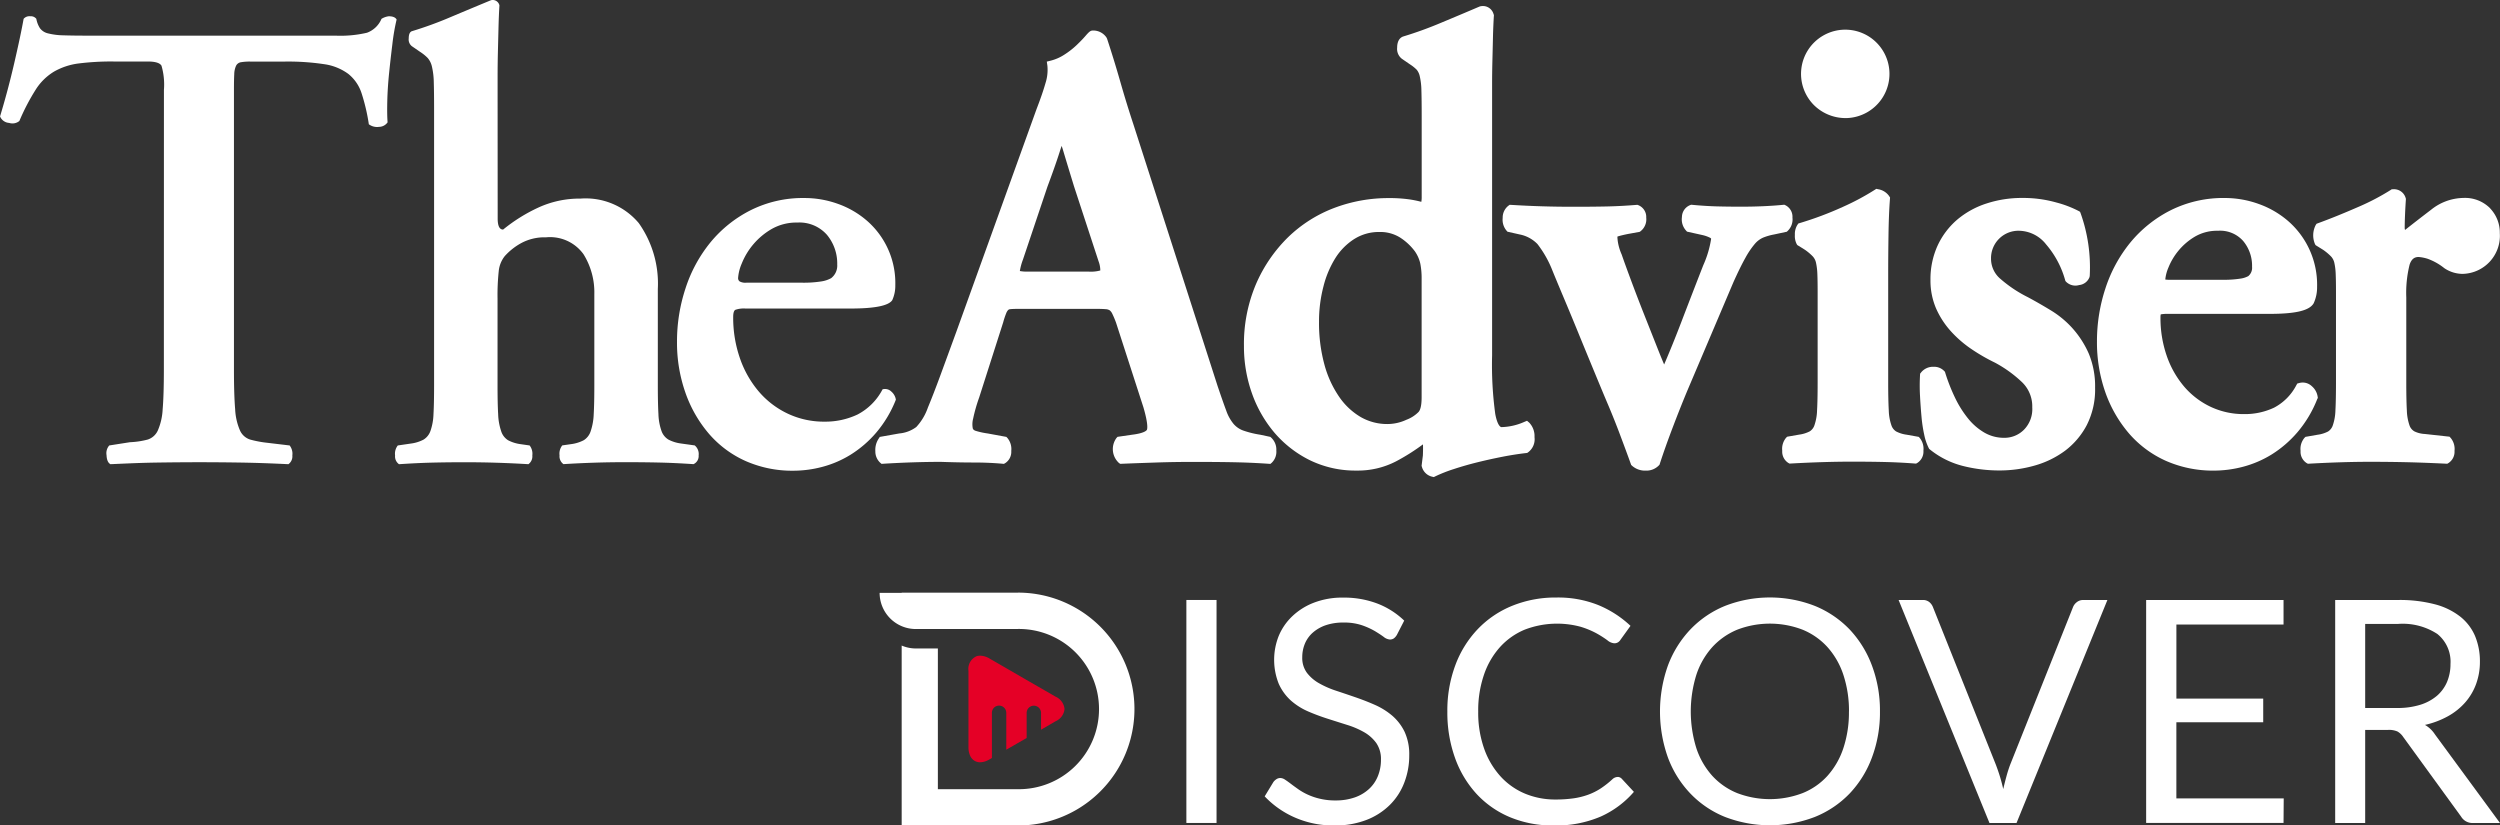
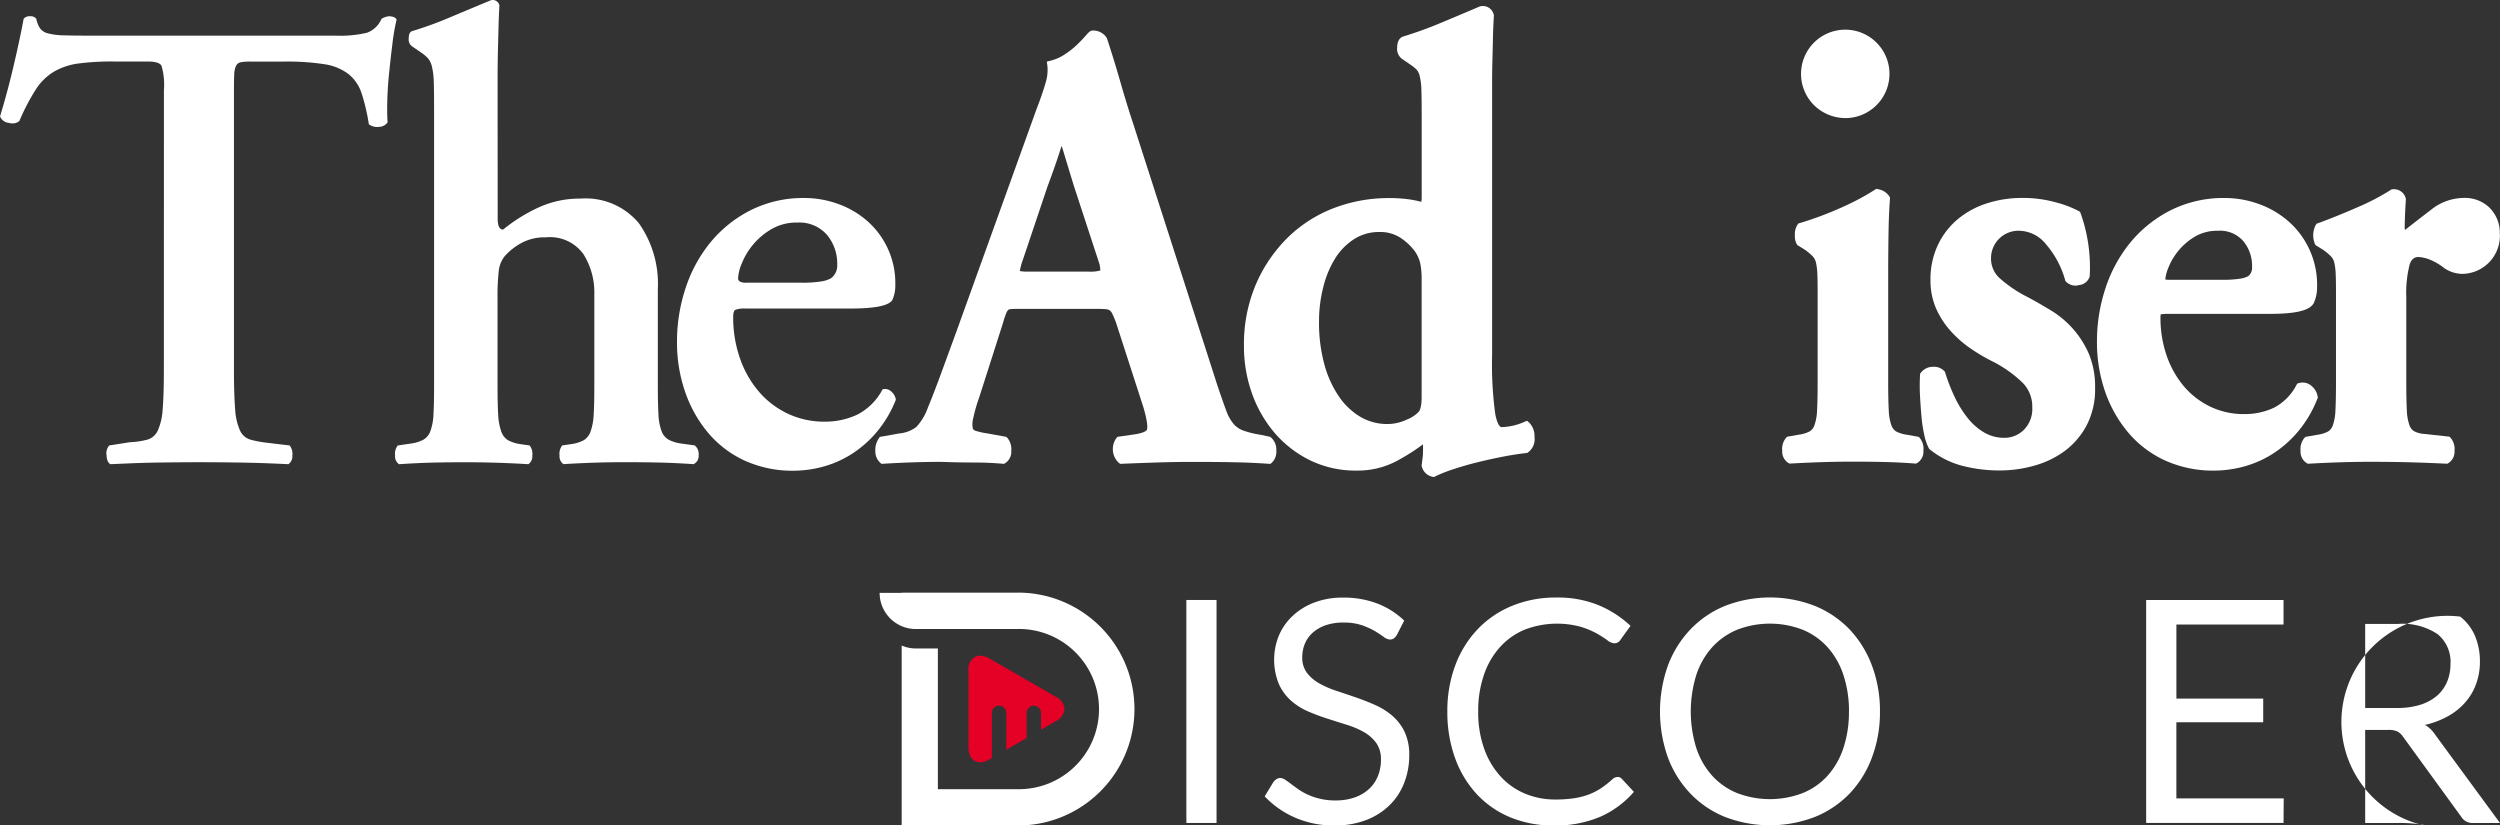
<svg xmlns="http://www.w3.org/2000/svg" width="238" height="78.584" viewBox="0 0 238 78.584">
  <rect x="0" y="0" width="238" height="78.584" fill="#333333" stroke="none" />
  <defs>
    <clipPath id="clip-path">
      <rect id="Rectangle_920" data-name="Rectangle 920" width="24.259" height="22.17" fill="#fff" />
    </clipPath>
  </defs>
  <g id="Group_1627" data-name="Group 1627" transform="translate(-437 -314.371)">
    <g id="Group_1477" data-name="Group 1477" transform="translate(1287 422.889)">
      <g id="Group_1476" data-name="Group 1476" transform="translate(-766.615 -51.639)">
        <rect id="Rectangle_869" data-name="Rectangle 869" width="2.872" height="21.229" transform="translate(29.558 0.238)" fill="#fff" />
        <path id="Path_117" data-name="Path 117" d="M43.962,25.417a1.135,1.135,0,0,1-.287.334.657.657,0,0,1-.382.111,1.065,1.065,0,0,1-.592-.253c-.227-.167-.51-.352-.849-.557a7.063,7.063,0,0,0-1.23-.553,5.31,5.31,0,0,0-1.741-.253,5.121,5.121,0,0,0-1.7.257,3.7,3.7,0,0,0-1.23.707,2.881,2.881,0,0,0-.746,1.042,3.341,3.341,0,0,0-.253,1.3,2.386,2.386,0,0,0,.437,1.47,3.8,3.8,0,0,0,1.157,1,8.792,8.792,0,0,0,1.629.716q.907.3,1.865.63t1.865.733a6.761,6.761,0,0,1,1.633,1.029A4.771,4.771,0,0,1,44.7,34.66a5.1,5.1,0,0,1,.437,2.225,7.13,7.13,0,0,1-.476,2.611,5.971,5.971,0,0,1-1.385,2.126,6.441,6.441,0,0,1-2.234,1.423,8.22,8.22,0,0,1-3.018.519,9.13,9.13,0,0,1-3.76-.75,8.767,8.767,0,0,1-2.889-2.019l.827-1.363a1.111,1.111,0,0,1,.292-.274.673.673,0,0,1,.377-.111.844.844,0,0,1,.437.154c.163.107.347.236.553.394s.446.33.712.519a5.729,5.729,0,0,0,.913.519,6.045,6.045,0,0,0,1.162.39,6.122,6.122,0,0,0,1.466.159,5.438,5.438,0,0,0,1.822-.283,3.914,3.914,0,0,0,1.355-.793,3.366,3.366,0,0,0,.853-1.222,4.1,4.1,0,0,0,.3-1.586A2.669,2.669,0,0,0,42,35.719,3.663,3.663,0,0,0,40.85,34.69a8.031,8.031,0,0,0-1.629-.7q-.92-.289-1.865-.592a19.64,19.64,0,0,1-1.869-.7,6.206,6.206,0,0,1-1.629-1.037,4.793,4.793,0,0,1-1.149-1.595,6.158,6.158,0,0,1,0-4.54,5.509,5.509,0,0,1,1.278-1.865,6.19,6.19,0,0,1,2.058-1.3,7.513,7.513,0,0,1,2.808-.489,8.892,8.892,0,0,1,3.237.562,7.62,7.62,0,0,1,2.568,1.629Z" transform="translate(5.638 -21.859)" fill="#fff" />
        <path id="Path_118" data-name="Path 118" d="M51.633,38.942a.551.551,0,0,1,.416.193l1.14,1.23a9.079,9.079,0,0,1-3.164,2.354,10.782,10.782,0,0,1-4.5.845,10.51,10.51,0,0,1-4.146-.793A9.133,9.133,0,0,1,38.2,40.55a10.044,10.044,0,0,1-2.045-3.43,12.8,12.8,0,0,1-.725-4.4,12.329,12.329,0,0,1,.755-4.4,10.013,10.013,0,0,1,2.126-3.434,9.455,9.455,0,0,1,3.28-2.229,10.944,10.944,0,0,1,4.223-.793,10.291,10.291,0,0,1,4,.725,10.074,10.074,0,0,1,3.052,1.972l-.947,1.316a.788.788,0,0,1-.231.244.656.656,0,0,1-.377.1,1.174,1.174,0,0,1-.652-.292,10.068,10.068,0,0,0-1.007-.643,7.97,7.97,0,0,0-1.556-.643,8.6,8.6,0,0,0-5.3.279,6.593,6.593,0,0,0-2.349,1.655,7.6,7.6,0,0,0-1.53,2.637,10.443,10.443,0,0,0-.549,3.511,10.227,10.227,0,0,0,.57,3.541,7.744,7.744,0,0,0,1.556,2.628,6.6,6.6,0,0,0,2.324,1.638,7.461,7.461,0,0,0,2.9.562,12.146,12.146,0,0,0,1.711-.111,6.886,6.886,0,0,0,1.406-.347,5.818,5.818,0,0,0,1.2-.6,8.531,8.531,0,0,0,1.1-.866.763.763,0,0,1,.506-.223" transform="translate(18.973 -21.859)" fill="#fff" />
        <path id="Path_119" data-name="Path 119" d="M61.089,32.721a12.2,12.2,0,0,1-.763,4.377,10.034,10.034,0,0,1-2.126,3.43,9.515,9.515,0,0,1-3.314,2.229,11.9,11.9,0,0,1-8.544,0,9.445,9.445,0,0,1-3.3-2.229,10,10,0,0,1-2.139-3.43,13.073,13.073,0,0,1,0-8.754,10.118,10.118,0,0,1,2.139-3.438,9.535,9.535,0,0,1,3.3-2.242,11.783,11.783,0,0,1,8.544,0A9.6,9.6,0,0,1,58.2,24.906a10.154,10.154,0,0,1,2.126,3.438,12.2,12.2,0,0,1,.763,4.377m-2.949,0A10.9,10.9,0,0,0,57.6,29.21a7.425,7.425,0,0,0-1.513-2.628,6.557,6.557,0,0,0-2.371-1.655,8.672,8.672,0,0,0-6.208,0,6.685,6.685,0,0,0-2.375,1.655,7.369,7.369,0,0,0-1.518,2.628,11.742,11.742,0,0,0,0,7.014,7.387,7.387,0,0,0,1.518,2.624,6.547,6.547,0,0,0,2.375,1.642,8.733,8.733,0,0,0,6.208,0,6.424,6.424,0,0,0,2.371-1.642A7.444,7.444,0,0,0,57.6,36.223a10.809,10.809,0,0,0,.536-3.5" transform="translate(34.498 -21.862)" fill="#fff" />
-         <path id="Path_120" data-name="Path 120" d="M65.328,21.918,56.677,43.147H54.1L45.449,21.918h2.294a.946.946,0,0,1,.622.193,1.167,1.167,0,0,1,.356.489L54.7,37.574c.129.339.257.7.382,1.1s.231.81.33,1.243c.1-.433.206-.849.313-1.243s.227-.759.356-1.1L62.053,22.6a1.1,1.1,0,0,1,.352-.467.956.956,0,0,1,.626-.214Z" transform="translate(51.912 -21.678)" fill="#fff" />
        <path id="Path_121" data-name="Path 121" d="M64.043,40.806l-.017,2.341H50.946V21.918h13.08v2.341h-10.2V31.31h8.265v2.251H53.823v7.245Z" transform="translate(69.982 -21.68)" fill="#fff" />
-         <path id="Path_122" data-name="Path 122" d="M70.834,43.147H68.284a1.255,1.255,0,0,1-1.153-.609l-5.513-7.584a1.64,1.64,0,0,0-.54-.514,1.988,1.988,0,0,0-.9-.154H58v8.861H55.144V21.918h6a13.175,13.175,0,0,1,3.481.407A6.624,6.624,0,0,1,67.049,23.5a4.739,4.739,0,0,1,1.415,1.856,6.262,6.262,0,0,1,.459,2.439,6.122,6.122,0,0,1-.356,2.1,5.531,5.531,0,0,1-1.029,1.758,6.146,6.146,0,0,1-1.646,1.325,8.222,8.222,0,0,1-2.2.832,2.817,2.817,0,0,1,.947.9ZM61.026,32.2a7.27,7.27,0,0,0,2.2-.3,4.545,4.545,0,0,0,1.6-.857,3.61,3.61,0,0,0,.969-1.329,4.364,4.364,0,0,0,.326-1.7,3.39,3.39,0,0,0-1.248-2.859,6.023,6.023,0,0,0-3.73-.96H58V32.2Z" transform="translate(83.78 -21.678)" fill="#fff" />
+         <path id="Path_122" data-name="Path 122" d="M70.834,43.147H68.284a1.255,1.255,0,0,1-1.153-.609l-5.513-7.584a1.64,1.64,0,0,0-.54-.514,1.988,1.988,0,0,0-.9-.154H58v8.861H55.144h6a13.175,13.175,0,0,1,3.481.407A6.624,6.624,0,0,1,67.049,23.5a4.739,4.739,0,0,1,1.415,1.856,6.262,6.262,0,0,1,.459,2.439,6.122,6.122,0,0,1-.356,2.1,5.531,5.531,0,0,1-1.029,1.758,6.146,6.146,0,0,1-1.646,1.325,8.222,8.222,0,0,1-2.2.832,2.817,2.817,0,0,1,.947.9ZM61.026,32.2a7.27,7.27,0,0,0,2.2-.3,4.545,4.545,0,0,0,1.6-.857,3.61,3.61,0,0,0,.969-1.329,4.364,4.364,0,0,0,.326-1.7,3.39,3.39,0,0,0-1.248-2.859,6.023,6.023,0,0,0-3.73-.96H58V32.2Z" transform="translate(83.78 -21.678)" fill="#fff" />
      </g>
      <g id="Group_1168" data-name="Group 1168" transform="translate(-850 -108.519)">
        <g id="Group_5" data-name="Group 5" transform="translate(0 0)">
          <path id="Path_18" data-name="Path 18" d="M186.207,131.966q3.454,0,3.973-.8a3.3,3.3,0,0,0,.288-1.415,7.863,7.863,0,0,0-2.707-6.151A8.588,8.588,0,0,0,185,122a9.364,9.364,0,0,0-3.167-.554,11.1,11.1,0,0,0-5.153,1.169,11.864,11.864,0,0,0-3.828,3.075,13.488,13.488,0,0,0-2.36,4.368,16.092,16.092,0,0,0-.806,5.044,14.368,14.368,0,0,0,.806,4.891,12.172,12.172,0,0,0,2.243,3.906,9.985,9.985,0,0,0,3.48,2.584,11,11,0,0,0,4.577.923,10.825,10.825,0,0,0,2.735-.368,9.951,9.951,0,0,0,2.707-1.17,10.568,10.568,0,0,0,2.417-2.088,11.1,11.1,0,0,0,1.871-3.137,1.253,1.253,0,0,0-.432-.77.851.851,0,0,0-.835-.215,5.6,5.6,0,0,1-2.389,2.4,7.16,7.16,0,0,1-3.137.677,8.042,8.042,0,0,1-3.512-.768,8.251,8.251,0,0,1-2.764-2.122,9.82,9.82,0,0,1-1.785-3.171,11.762,11.762,0,0,1-.633-3.906c0-.369.067-.593.2-.677a2.474,2.474,0,0,1,1.005-.122Zm-9.9-2.461a1.141,1.141,0,0,1-.662-.123.387.387,0,0,1-.144-.309,4.188,4.188,0,0,1,.346-1.384,6.661,6.661,0,0,1,2.792-3.26,4.734,4.734,0,0,1,2.5-.647,3.48,3.48,0,0,1,2.822,1.169,4.266,4.266,0,0,1,.978,2.83,1.51,1.51,0,0,1-.576,1.292,2.744,2.744,0,0,1-.921.309,10.757,10.757,0,0,1-1.9.123Zm-23.7-17.477v-2.153q0-1.169.029-2.369t.058-2.338q.029-1.138.087-2.06a.653.653,0,0,0-.806-.493q-1.785.739-3.829,1.6a35.611,35.611,0,0,1-3.712,1.353q-.288.124-.288.677a.814.814,0,0,0,.288.739l.806.554a4.141,4.141,0,0,1,.719.585,1.9,1.9,0,0,1,.4.831,7,7,0,0,1,.172,1.476q.029.922.029,2.461v26.389q0,1.721-.057,2.737a5.337,5.337,0,0,1-.288,1.6,1.567,1.567,0,0,1-.662.83,3.562,3.562,0,0,1-1.18.37l-1.267.185a1.267,1.267,0,0,0-.259.953.91.91,0,0,0,.374.831q1.842-.123,3.339-.155t2.878-.032q3.051,0,6.1.186a.911.911,0,0,0,.374-.831,1.27,1.27,0,0,0-.259-.953l-.864-.124a3.557,3.557,0,0,1-1.18-.369,1.571,1.571,0,0,1-.662-.862,5.647,5.647,0,0,1-.288-1.629q-.059-1.015-.058-2.737v-8.247a21.864,21.864,0,0,1,.115-2.645,2.725,2.725,0,0,1,.575-1.415,5.919,5.919,0,0,1,1.5-1.2,4.647,4.647,0,0,1,2.418-.585,3.925,3.925,0,0,1,3.57,1.6,6.858,6.858,0,0,1,1.036,3.813v8.674q0,1.721-.058,2.737a5.685,5.685,0,0,1-.288,1.629,1.573,1.573,0,0,1-.662.862,3.562,3.562,0,0,1-1.18.369l-.864.124a1.265,1.265,0,0,0-.259.953.909.909,0,0,0,.374.831q2.993-.186,5.873-.186,1.611,0,3.137.032t3.368.155a.839.839,0,0,0,.49-.831,1.061,1.061,0,0,0-.374-.953l-1.325-.185a3.558,3.558,0,0,1-1.179-.37,1.564,1.564,0,0,1-.662-.83,5.3,5.3,0,0,1-.288-1.6q-.058-1.015-.058-2.737v-9.167a9.976,9.976,0,0,0-1.813-6.274A6.6,6.6,0,0,0,160.5,121.5a9.4,9.4,0,0,0-4.03.861,15.7,15.7,0,0,0-3.338,2.088q-.518,0-.518-1.046Zm-31.772,25.712q0,2.461-.115,3.814a5.739,5.739,0,0,1-.464,2.03,1.585,1.585,0,0,1-.978.861,7.778,7.778,0,0,1-1.67.247l-1.971.309a1.11,1.11,0,0,0-.259.923q.028.677.374.861c1.842-.082,3.026-.134,4.446-.155s2.763-.032,4.03-.032,2.571.011,3.915.032,2.861.072,4.549.155a.912.912,0,0,0,.374-.831,1.27,1.27,0,0,0-.259-.953l-2.073-.247a10.518,10.518,0,0,1-1.67-.309,1.583,1.583,0,0,1-.978-.861,5.711,5.711,0,0,1-.464-2.03q-.115-1.353-.115-3.814V111.163c0-.656.009-1.16.029-1.507a2.011,2.011,0,0,1,.172-.8.624.624,0,0,1,.464-.338,4.934,4.934,0,0,1,.892-.062h3.284a23.019,23.019,0,0,1,3.742.247,5.06,5.06,0,0,1,2.3.923,3.89,3.89,0,0,1,1.267,1.845,18.209,18.209,0,0,1,.691,2.953,1.315,1.315,0,0,0,.978.247,1,1,0,0,0,.807-.431q-.058-.739-.029-2t.172-2.676q.144-1.414.317-2.8a20,20,0,0,1,.4-2.312q-.173-.309-.749-.309a1.7,1.7,0,0,0-.691.246,2.39,2.39,0,0,1-1.382,1.322,11.075,11.075,0,0,1-2.994.277H113.7q-1.5,0-2.419-.031a6.427,6.427,0,0,1-1.469-.184,1.325,1.325,0,0,1-.773-.493,2.466,2.466,0,0,1-.346-.892.657.657,0,0,0-.576-.246.725.725,0,0,0-.633.246q-.288,1.6-.892,4.213t-1.353,5.075a1,1,0,0,0,.864.619,1.034,1.034,0,0,0,.978-.185,20.321,20.321,0,0,1,1.554-2.984,5.314,5.314,0,0,1,1.755-1.722,6.332,6.332,0,0,1,2.332-.769,24.848,24.848,0,0,1,3.338-.186h3.225q1.093,0,1.324.4a6.446,6.446,0,0,1,.232,2.306Z" transform="translate(-105.235 -102.593)" fill="#fff" />
          <g id="Group_4" data-name="Group 4" transform="translate(83.326 0.576)">
            <path id="Path_19" data-name="Path 19" d="M431.933,143.528l-.252.105a5.731,5.731,0,0,1-2.172.5c-.169,0-.428-.328-.6-1.254a34.7,34.7,0,0,1-.3-5.568v-25.8q0-1.124.029-2.279t.054-2.259c.017-.7.046-1.362.084-1.976l.006-.092-.033-.087a1.05,1.05,0,0,0-1.01-.773,1.269,1.269,0,0,0-.264.029l-.077.026q-1.666.714-3.667,1.547a36.041,36.041,0,0,1-3.574,1.294l-.046.016c-.247.1-.541.372-.541,1.051a1.182,1.182,0,0,0,.464,1.07l.783.537a3.684,3.684,0,0,1,.619.5,1.469,1.469,0,0,1,.287.619,6.444,6.444,0,0,1,.155,1.332c.019.619.028,1.411.028,2.366v7.789a2.261,2.261,0,0,1-.036.464,10.134,10.134,0,0,0-1.136-.232,13.348,13.348,0,0,0-1.957-.124,14.558,14.558,0,0,0-5.193.936,12.859,12.859,0,0,0-4.408,2.8,14.043,14.043,0,0,0-3.042,4.446,14.574,14.574,0,0,0-1.149,5.911,13.35,13.35,0,0,0,.747,4.454,11.909,11.909,0,0,0,2.137,3.764,10.631,10.631,0,0,0,3.363,2.629,9.872,9.872,0,0,0,4.479,1,7.9,7.9,0,0,0,3.765-.883,19.943,19.943,0,0,0,2.552-1.612c.009.226.011.561-.009,1.059l-.123.986.029.09a1.315,1.315,0,0,0,.981.945l.155.035.139-.069a13.773,13.773,0,0,1,1.752-.69c.724-.238,1.48-.455,2.25-.646s1.568-.368,2.4-.531c.793-.155,1.547-.271,2.247-.351l.1-.012.087-.059a1.547,1.547,0,0,0,.61-1.446,1.849,1.849,0,0,0-.5-1.376Zm-16.411-17.323a4.366,4.366,0,0,1,2.358-.648,3.557,3.557,0,0,1,1.963.524,5.386,5.386,0,0,1,1.408,1.308,3.31,3.31,0,0,1,.518,1.155A7.171,7.171,0,0,1,421.9,130v11.3c0,.973-.191,1.281-.295,1.392a3.2,3.2,0,0,1-1.15.739,4.293,4.293,0,0,1-1.8.408,5.059,5.059,0,0,1-2.54-.657,6.453,6.453,0,0,1-2.059-1.926,10.011,10.011,0,0,1-1.411-3.079,15.04,15.04,0,0,1-.513-4.074,13.15,13.15,0,0,1,.431-3.4,9.382,9.382,0,0,1,1.168-2.728,5.826,5.826,0,0,1,1.788-1.77Z" transform="translate(-369.887 -104.046)" fill="#fff" />
            <path id="Path_20" data-name="Path 20" d="M353.754,148.641l-.966-.206a9.116,9.116,0,0,1-1.619-.4,2.189,2.189,0,0,1-.911-.624,4.086,4.086,0,0,1-.7-1.262c-.221-.59-.5-1.386-.828-2.359l-8.017-24.917c-.439-1.329-.858-2.694-1.247-4.055s-.813-2.743-1.258-4.09l-.056-.112a1.52,1.52,0,0,0-1.3-.66c-.232,0-.38.148-.717.537-.209.243-.482.524-.833.861a7.755,7.755,0,0,1-1.16.9,4.3,4.3,0,0,1-1.288.568l-.38.094.056.387a4.12,4.12,0,0,1-.182,1.663c-.2.7-.488,1.53-.851,2.47L323.874,138.6q-.891,2.438-1.557,4.253c-.443,1.2-.834,2.207-1.16,2.987a5.235,5.235,0,0,1-1.109,1.861,3.165,3.165,0,0,1-1.624.614l-1.851.329-.1.155a1.952,1.952,0,0,0-.322,1.213,1.455,1.455,0,0,0,.456,1.083l.133.114.175-.011c1.924-.118,3.769-.178,5.468-.178,1.165.04,2.218.061,3.131.061.954,0,1.877.039,2.744.117l.128.012.113-.06a1.272,1.272,0,0,0,.591-1.166,1.645,1.645,0,0,0-.366-1.237l-.1-.105-1.768-.325a7.19,7.19,0,0,1-1.154-.251c-.2-.066-.253-.16-.278-.244a2.143,2.143,0,0,1,.039-.928,15.362,15.362,0,0,1,.571-2l2.286-7.15a7.58,7.58,0,0,1,.288-.87.922.922,0,0,1,.195-.32.371.371,0,0,1,.2-.072c.118-.012.352-.028.789-.028h7.4c.352,0,.649.009.883.029a.825.825,0,0,1,.378.105.842.842,0,0,1,.246.314,9.032,9.032,0,0,1,.363.858l2.612,8.075c.486,1.663.36,2.068.329,2.133-.015.032-.185.322-1.424.469l-1.374.2-.1.111a1.787,1.787,0,0,0,.232,2.372l.121.087.148-.006q1.444-.06,3.225-.118c1.168-.04,2.362-.06,3.547-.06,1.445,0,2.734.01,3.832.031s2.231.068,3.373.147l.177.012.135-.115a1.454,1.454,0,0,0,.429-1.16,1.547,1.547,0,0,0-.479-1.215ZM337.56,132.8a3.375,3.375,0,0,1-1.092.108H330.68a3.755,3.755,0,0,1-.773-.056,5.7,5.7,0,0,1,.3-1.1l2.332-6.943c.518-1.385.9-2.482,1.148-3.263.077-.241.14-.44.2-.606.045.128.094.278.147.454q.3,1.011,1.032,3.4l2.335,7.129a2.53,2.53,0,0,1,.166.877Z" transform="translate(-316.144 -107.625)" fill="#fff" />
            <path id="Path_21" data-name="Path 21" d="M677.669,150.019a3.366,3.366,0,0,0-2.57-1,5.027,5.027,0,0,0-3.072,1.129q-1.274.971-2.475,1.918a.686.686,0,0,1-.031-.236q0-.409.027-1.112c.019-.468.046-.984.083-1.534l.005-.077-.023-.077a1.154,1.154,0,0,0-1.192-.839h-.128l-.107.07a22.353,22.353,0,0,1-3.193,1.661c-1.31.572-2.566,1.079-3.732,1.506l-.127.046-.077.111a2.128,2.128,0,0,0-.067,1.849l.053.083.729.453a5.066,5.066,0,0,1,.742.626,1.3,1.3,0,0,1,.309.606,5.775,5.775,0,0,1,.128,1.05c.019.428.028.982.028,1.646v8.739c0,1.093-.019,1.975-.054,2.621a4.765,4.765,0,0,1-.25,1.412,1.1,1.1,0,0,1-.453.585,3.064,3.064,0,0,1-1.005.309l-1.143.2-.1.1a1.632,1.632,0,0,0-.366,1.237,1.269,1.269,0,0,0,.592,1.167l.106.056.12-.007c2.112-.118,4.051-.178,5.763-.178,1.039,0,2.1.01,3.164.031s2.444.068,4.1.148l.118.005.1-.056a1.269,1.269,0,0,0,.591-1.165,1.639,1.639,0,0,0-.365-1.237l-.11-.118-2.343-.257a2.569,2.569,0,0,1-1-.248,1.043,1.043,0,0,1-.469-.578,4.741,4.741,0,0,1-.249-1.412c-.036-.636-.055-1.517-.055-2.621V158.49a11.157,11.157,0,0,1,.313-3.108c.211-.657.575-.741.868-.741a3.829,3.829,0,0,1,.834.164,5.485,5.485,0,0,1,1.6.895,3.129,3.129,0,0,0,1.74.548,3.628,3.628,0,0,0,3.549-3.881,3.336,3.336,0,0,0-.915-2.348Z" transform="translate(-523.919 -130.75)" fill="#fff" />
            <path id="Path_22" data-name="Path 22" d="M582.441,162.778a9.158,9.158,0,0,0-2.074-1.748c-.75-.459-1.506-.894-2.254-1.294a12.206,12.206,0,0,1-2.581-1.721,2.5,2.5,0,0,1-.914-1.937,2.611,2.611,0,0,1,2.683-2.66,3.349,3.349,0,0,1,2.569,1.31,8.841,8.841,0,0,1,1.8,3.374l.029.1.07.077a1.255,1.255,0,0,0,1.237.309,1.182,1.182,0,0,0,.991-.768l.02-.131a15.361,15.361,0,0,0-.871-5.941l-.053-.134-.122-.071a10.247,10.247,0,0,0-2.127-.814,11.632,11.632,0,0,0-3.266-.434,10.8,10.8,0,0,0-3.391.527,8.234,8.234,0,0,0-2.789,1.538,7.257,7.257,0,0,0-1.864,2.465,7.679,7.679,0,0,0-.681,3.275,6.706,6.706,0,0,0,.541,2.732A8.141,8.141,0,0,0,570.809,163a10.779,10.779,0,0,0,1.971,1.7,17.7,17.7,0,0,0,2.208,1.272,11.778,11.778,0,0,1,2.523,1.807,3.192,3.192,0,0,1,1.032,2.449,2.8,2.8,0,0,1-.786,2.128,2.609,2.609,0,0,1-1.9.773,3.7,3.7,0,0,1-1.845-.479,5.594,5.594,0,0,1-1.575-1.354,9.994,9.994,0,0,1-1.254-2,17.406,17.406,0,0,1-.922-2.349l-.029-.1-.068-.072a1.327,1.327,0,0,0-1.011-.407h-.11a1.452,1.452,0,0,0-1.094.552l-.082.106-.008.134a17.565,17.565,0,0,0,0,2.011c.035.65.082,1.305.14,1.948a13.562,13.562,0,0,0,.259,1.721,5.12,5.12,0,0,0,.431,1.268l.042.077.069.056a8.221,8.221,0,0,0,3.142,1.568,14.175,14.175,0,0,0,3.472.429,12.167,12.167,0,0,0,3.347-.464,8.942,8.942,0,0,0,2.895-1.407,7.32,7.32,0,0,0,2.069-2.431,7.459,7.459,0,0,0,.8-3.564,8.119,8.119,0,0,0-.592-3.236,9.089,9.089,0,0,0-1.5-2.366Z" transform="translate(-468.398 -132.025)" fill="#fff" />
-             <path id="Path_23" data-name="Path 23" d="M494.486,154.415a1.516,1.516,0,0,0,.449-1.264,1.226,1.226,0,0,0-.67-1.176l-.106-.049-.116.012c-1.2.117-2.557.176-4.021.176-.824,0-1.6-.01-2.3-.029s-1.5-.069-2.336-.148l-.1-.009-.1.039a1.237,1.237,0,0,0-.773,1.134,1.584,1.584,0,0,0,.393,1.287l.09.1,1.46.325a3.137,3.137,0,0,1,.732.257c.039.022.105.062.105.1a9.722,9.722,0,0,1-.749,2.519q-1.114,2.854-2.115,5.473c-.536,1.4-1.076,2.73-1.61,3.973-.155-.361-.334-.8-.534-1.3l-1.307-3.3c-.464-1.169-.9-2.306-1.3-3.381s-.7-1.9-.9-2.485a4.87,4.87,0,0,1-.333-1.036,4.362,4.362,0,0,1-.077-.667.414.414,0,0,1,.077-.032c.244-.073.568-.15.954-.227l1.1-.2.084-.064a1.438,1.438,0,0,0,.531-1.284,1.211,1.211,0,0,0-.743-1.186l-.1-.038-.1.009c-.949.077-1.894.128-2.811.148s-1.986.029-3.274.029c-1.947,0-3.9-.06-5.816-.178l-.155-.009-.125.09a1.429,1.429,0,0,0-.541,1.165,1.6,1.6,0,0,0,.367,1.207l.09.1,1.18.265a3.209,3.209,0,0,1,1.672.909,10.175,10.175,0,0,1,1.425,2.52q.387.954,1.115,2.68t1.5,3.624q.78,1.9,1.531,3.717t1.206,2.883c.33.783.7,1.7,1.083,2.721s.731,1.957,1.027,2.784l.036.1.077.072a1.848,1.848,0,0,0,1.294.469,1.653,1.653,0,0,0,1.262-.493l.066-.07.029-.092c.331-1.021.74-2.174,1.216-3.428s.947-2.438,1.386-3.493l4.393-10.338c.433-.966.82-1.754,1.151-2.343a7.9,7.9,0,0,1,.893-1.322,2.216,2.216,0,0,1,.788-.6,5.387,5.387,0,0,1,1.037-.3l1.225-.262Z" transform="translate(-407.619 -133.012)" fill="#fff" />
            <path id="Path_24" data-name="Path 24" d="M631.577,169.334l-.016-.114a1.63,1.63,0,0,0-.556-1.005,1.254,1.254,0,0,0-1.209-.3l-.175.047-.089.155a5.015,5.015,0,0,1-2.12,2.141,6.508,6.508,0,0,1-2.845.613,7.384,7.384,0,0,1-3.209-.7,7.573,7.573,0,0,1-2.527-1.941,9.091,9.091,0,0,1-1.646-2.925,10.99,10.99,0,0,1-.589-3.635,1.238,1.238,0,0,1,.026-.293,3.533,3.533,0,0,1,.709-.047h9.627c2.475,0,3.768-.3,4.2-.971l.029-.052a3.634,3.634,0,0,0,.319-1.551,8.03,8.03,0,0,0-2.766-6.272,8.76,8.76,0,0,0-2.809-1.624,9.505,9.505,0,0,0-3.205-.561,11.213,11.213,0,0,0-5.181,1.178,11.961,11.961,0,0,0-3.837,3.084,13.5,13.5,0,0,0-2.358,4.36,16.051,16.051,0,0,0-.8,5.01,14.393,14.393,0,0,0,.8,4.872,12.251,12.251,0,0,0,2.25,3.912,10.1,10.1,0,0,0,3.516,2.608,11.112,11.112,0,0,0,4.6.928,10.922,10.922,0,0,0,2.753-.37,10.075,10.075,0,0,0,2.734-1.18,10.691,10.691,0,0,0,2.435-2.106,11.168,11.168,0,0,0,1.883-3.154Zm-11.708-15.355a4.17,4.17,0,0,1,2.2-.561,2.924,2.924,0,0,1,2.4.974,3.667,3.667,0,0,1,.846,2.458,1.027,1.027,0,0,1-.359.885,2.219,2.219,0,0,1-.738.237,10.119,10.119,0,0,1-1.754.111h-5.064a1.778,1.778,0,0,1-.346-.025,3.8,3.8,0,0,1,.3-1.139,6.061,6.061,0,0,1,.936-1.581A5.98,5.98,0,0,1,619.869,153.979Z" transform="translate(-494.245 -132.024)" fill="#fff" />
            <path id="Path_25" data-name="Path 25" d="M547.71,171.72l-1.15-.206a3.022,3.022,0,0,1-1-.309,1.1,1.1,0,0,1-.45-.585,4.716,4.716,0,0,1-.25-1.412c-.036-.64-.056-1.522-.056-2.621V156.3q0-1.841.029-3.8c.018-1.3.064-2.45.138-3.422l.011-.142-.077-.121a1.569,1.569,0,0,0-1.055-.668l-.178-.039-.155.1a23.451,23.451,0,0,1-3.059,1.632,31.868,31.868,0,0,1-4.062,1.524l-.144.043-.086.123a1.638,1.638,0,0,0-.245.962,1.666,1.666,0,0,0,.177.883l.053.084.731.454a5.07,5.07,0,0,1,.741.626,1.3,1.3,0,0,1,.309.606,5.847,5.847,0,0,1,.128,1.05c.018.438.027.992.027,1.646v8.739c0,1.088-.018,1.97-.055,2.621a4.771,4.771,0,0,1-.249,1.412,1.092,1.092,0,0,1-.452.585,3.059,3.059,0,0,1-1.005.309l-1.142.2-.1.1a1.641,1.641,0,0,0-.367,1.237,1.271,1.271,0,0,0,.591,1.165l.107.056.121-.007c2.112-.118,4.069-.178,5.819-.178,1.037,0,2.044.01,2.995.031s1.952.068,2.981.147l.125.009.111-.059a1.272,1.272,0,0,0,.591-1.166,1.643,1.643,0,0,0-.367-1.237Z" transform="translate(-448.374 -130.706)" fill="#fff" />
            <path id="Path_26" data-name="Path 26" d="M543.648,117.813a4.209,4.209,0,1,0-3.2-1.249,4.282,4.282,0,0,0,3.2,1.249Z" transform="translate(-451.103 -107.15)" fill="#fff" />
          </g>
        </g>
      </g>
    </g>
    <g id="Group_1514" data-name="Group 1514" transform="translate(520.74 370.786)">
      <g id="Group_1513" data-name="Group 1513" transform="translate(0 0)" clip-path="url(#clip-path)">
        <path id="Path_398" data-name="Path 398" d="M9.853,5.006l-1-.577L7.077,3.406,4.765,2.067,3.578,1.382A1.837,1.837,0,0,0,2.67,1.1a1.124,1.124,0,0,0-.337.049,1.319,1.319,0,0,0-.778,1.4V9.8a1.911,1.911,0,0,0,.174.854,1.036,1.036,0,0,0,.354.419,1,1,0,0,0,.588.174l.158-.011a1.88,1.88,0,0,0,.327-.076,2.428,2.428,0,0,0,.424-.2l.207-.12v-4.3a.682.682,0,0,1,1.268-.354.7.7,0,0,1,.1.354v3.51L7.094,8.935V6.546a.693.693,0,0,1,.283-.555.686.686,0,0,1,1.088.555v1.6L9.853,7.34A1.415,1.415,0,0,0,10.7,6.176a1.429,1.429,0,0,0-.843-1.17" transform="translate(6.903 4.906)" fill="#e50026" />
        <path id="Path_399" data-name="Path 399" d="M13.175.005H2.1V.022H0A3.445,3.445,0,0,0,3.445,3.466h9.1V3.461h.62a7.627,7.627,0,1,1,.016,15.253H5.545V5.317h-2.1A3.4,3.4,0,0,1,2.1,5.039V22.17H13.175a11.085,11.085,0,1,0,0-22.17Z" transform="translate(0 0.002)" fill="#fff" />
      </g>
    </g>
  </g>
</svg>